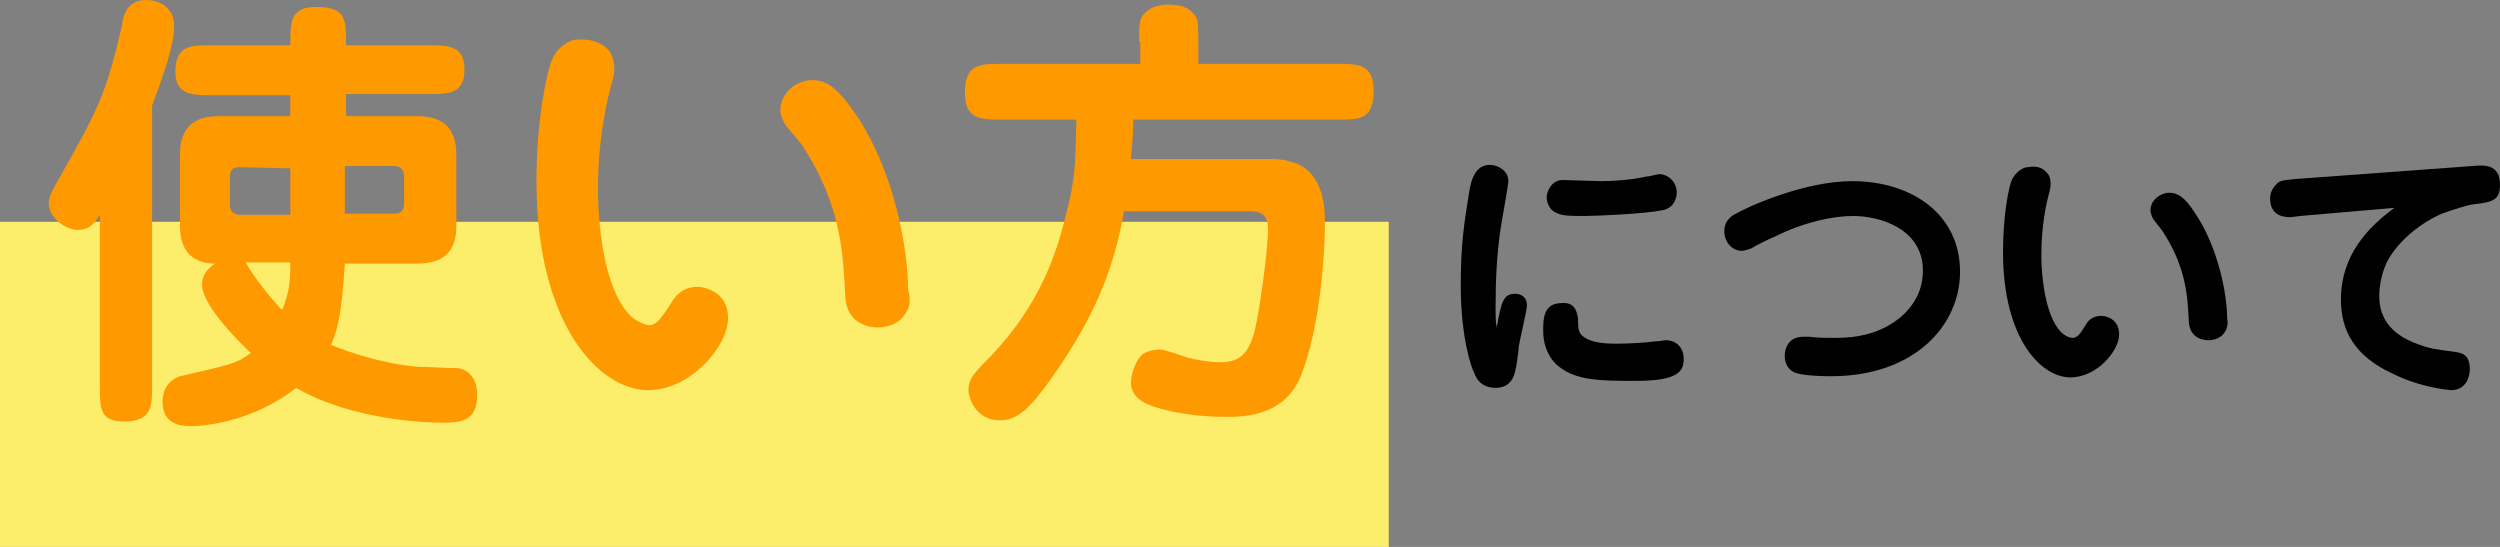
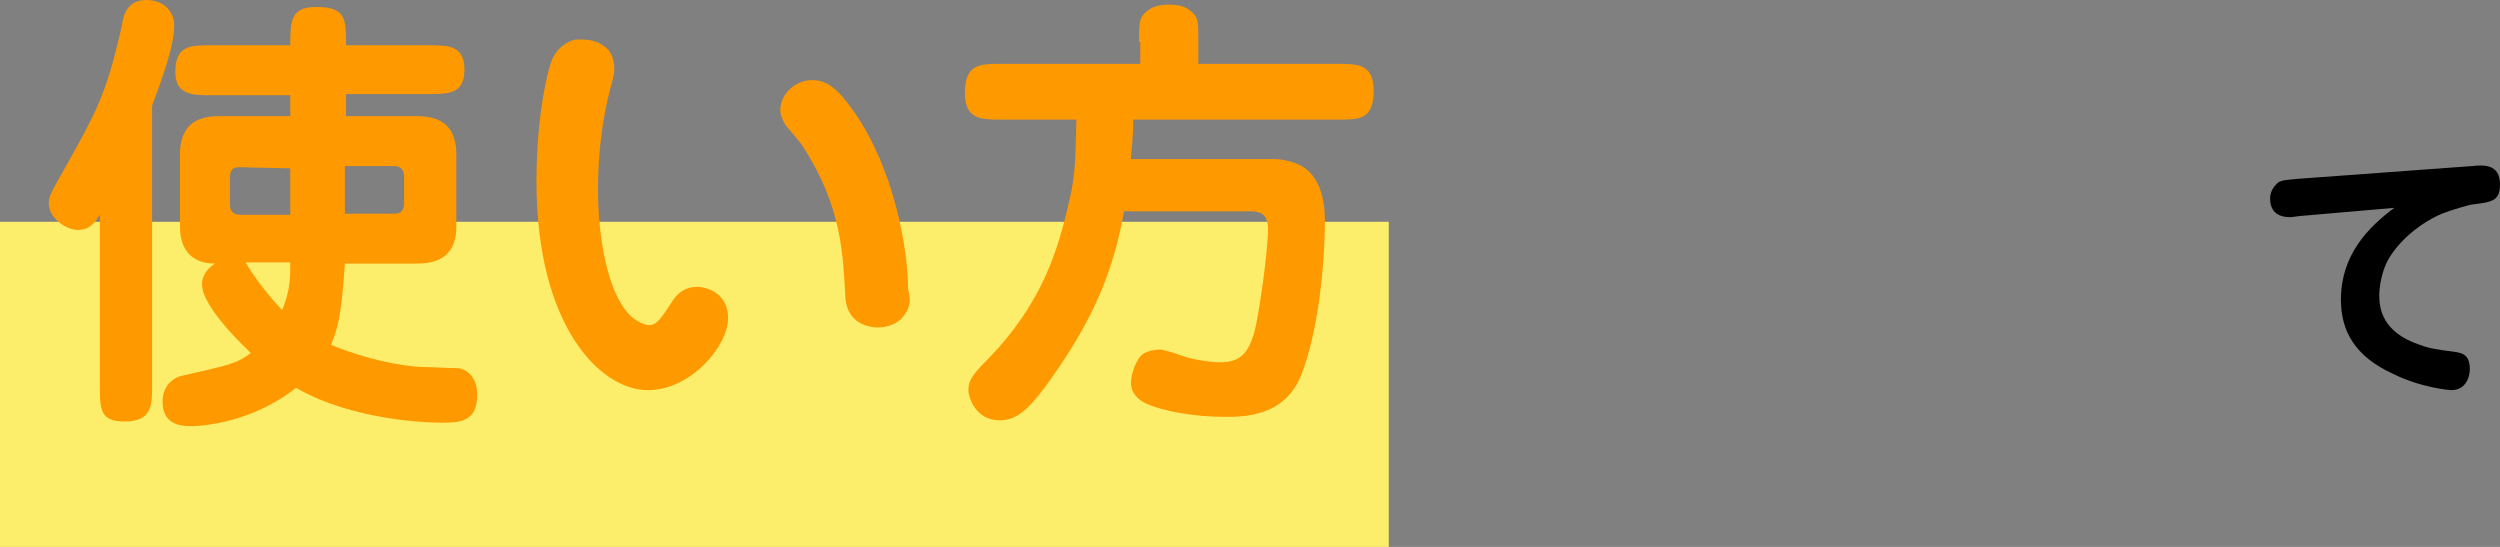
<svg xmlns="http://www.w3.org/2000/svg" version="1.1" id="レイヤー_1" x="0px" y="0px" viewBox="0 0 215.3 47.1" style="enable-background:new 0 0 215.3 47.1;" xml:space="preserve">
  <rect x="0" y="0" width="215.3" height="47.1" fill="#808080" stroke="none" />
  <style type="text/css">
	.st0{fill:#FCEE6B;}
	.st1{fill:#FF9900;}
</style>
  <g>
    <rect y="19.1" class="st0" width="119.6" height="28" />
    <g>
      <path class="st1" d="M13.1,33.2c0,1.7,0,3.1-2.4,3.1c-2.1,0-2.1-1.1-2.1-3.1V18.5c-0.4,0.6-0.8,1.3-1.9,1.3c-1,0-2.5-1-2.5-2.3    c0-0.5,0.2-0.9,0.7-1.8c3.5-6.2,4.2-7.4,5.6-13.5C10.6,1.4,10.9,0,12.6,0C13.9,0,15,0.8,15,2.2c0,1.7-0.9,4.2-1.9,6.9V33.2z     M35.7,10c1.1,0,3.6,0,3.6,3.3v6.2c0,3.2-2.5,3.2-3.6,3.2h-6c-0.3,4.5-0.6,5.6-1.2,7c4.2,1.7,7.4,1.9,7.8,1.9c0.8,0,2,0.1,3,0.1    c0.8,0,1.8,0.7,1.8,2.3c0,2.4-1.6,2.4-3.1,2.4c-0.8,0-7.5-0.1-12.5-3c-3.8,3-8.1,3.3-9,3.3c-0.7,0-2.5,0-2.5-2.1    c0-1.4,0.9-2,1.5-2.2c4.4-1,4.9-1.1,6.1-2c-0.3-0.3-4.2-3.9-4.2-5.9c0-1,0.7-1.5,1.1-1.8c-1.1,0-3-0.4-3-3.2v-6.2    c0-3.3,2.5-3.3,3.6-3.3H25V8.2h-6.8c-1.6,0-3.1,0-3.1-2c0-2.3,1.3-2.3,3.1-2.3H25c0-2,0-3.3,2.2-3.3c2.6,0,2.6,1,2.6,3.3h7.1    c1.7,0,3.1,0,3.1,2.1s-1.4,2.1-3.1,2.1h-7.1V10H35.7z M20.7,14.4c-0.4,0-0.9,0-0.9,0.9v2.3c0,0.6,0.3,0.9,0.9,0.9H25v-4L20.7,14.4    L20.7,14.4z M21.2,22.7c0.1,0.1,0.1,0.2,0.2,0.3c0.2,0.4,1.7,2.5,2.9,3.7C25,25,25,23.9,25,22.6h-3.8V22.7z M29.7,18.4h4.2    c0.3,0,0.9,0,0.9-0.9v-2.3c0-0.6-0.3-0.9-0.9-0.9h-4.2V18.4z" />
      <path class="st1" d="M52.4,4.3c0.3,0.4,0.5,0.9,0.5,1.6c0,0.3,0,0.5-0.2,1.2c-1,3.6-1.2,6.9-1.2,9.3c0,2.5,0.4,8.4,2.8,10.8    c0.4,0.4,1.2,0.8,1.6,0.8c0.7,0,1.1-0.7,1.9-1.9c0.3-0.5,0.9-1.4,2.3-1.4c0.2,0,2.6,0.2,2.6,2.7c0,2.4-3.2,6.2-6.9,6.2    c-4.1,0-9.6-5.5-9.6-18c0-5.3,0.9-9.5,1.4-10.6c0.6-1.2,1.7-1.6,2.1-1.6C50.6,3.4,51.5,3.4,52.4,4.3z M77.9,27.1    c-0.5,0.8-1.5,1.1-2.3,1.1c-0.4,0-2.7-0.1-2.8-2.7c-0.2-3.5-0.3-7.7-3.6-12.8c-0.2-0.4-1.4-1.7-1.6-2c-0.2-0.4-0.4-0.8-0.4-1.2    c0-1.5,1.4-2.6,2.7-2.6c1.2,0,2.1,0.5,3.7,2.8c3.4,4.9,4.6,11.7,4.6,15.2C78.5,25.9,78.3,26.6,77.9,27.1z" />
      <path class="st1" d="M98.1,3.6c0-1.8,0-2.2,0.9-2.8c0.3-0.2,0.8-0.4,1.7-0.4c1.2,0,1.7,0.4,1.9,0.6c0.6,0.5,0.6,0.9,0.6,2.5v2h12    c1.7,0,3.1,0,3.1,2.3c0,2.5-1.2,2.5-3.1,2.5H97.6c0,1.8-0.2,2.8-0.2,3.4h12.4c0.5,0,1.6,0.2,2.3,0.6c1.9,1.1,2,3.7,2,4.7    c0,3.9-0.6,9.6-2,13.2c-1.4,3.7-5,3.7-6.6,3.7c-2.7,0-5.3-0.5-6.7-1.1c-0.7-0.3-1.4-0.9-1.4-1.8s0.5-2.1,1-2.5    c0.6-0.4,1.5-0.4,1.5-0.4c0.4,0,2.1,0.6,2.4,0.7c0.8,0.2,1.9,0.4,2.8,0.4c1.8,0,2.4-0.9,2.9-2.5c0.4-1.4,1.2-7,1.2-9    c0-1.5-1-1.5-1.6-1.5H96.8c-0.9,5.1-2.6,9.2-6.2,14.3c-1.9,2.7-3,3.7-4.5,3.7c-2.1,0-2.7-2-2.7-2.6c0-0.9,0.4-1.4,1.9-2.9    c4.1-4.3,5.6-8.5,6.5-12.2c0.8-3.2,0.8-3.9,0.9-8.2h-6.5c-1.7,0-3.1,0-3.1-2.3c0-2.5,1.3-2.5,3.1-2.5h12V3.6H98.1z" />
-       <path d="M130.5,25.3c0.4,0,1,0.2,1,1c0,0.4-0.6,2.9-0.7,3.5c0,0.3-0.2,1.8-0.3,2.1c-0.1,0.5-0.4,1.5-1.7,1.5s-1.7-0.9-1.8-1.2    c-0.3-0.5-1.2-3.2-1.2-7.6c0-3.6,0.3-5.4,0.7-7.9c0.2-1.5,0.7-2.5,1.8-2.5c0.7,0,1.6,0.5,1.6,1.4c0,0.3-0.6,3.6-0.7,4.3    c-0.3,2.1-0.4,4.3-0.4,6.4c0,1.1,0,1.4,0.1,1.9C129.3,25.9,129.5,25.3,130.5,25.3z M135.9,27.4c0,1,0,1.4,0.8,1.8    c0.6,0.3,1.5,0.4,2.5,0.4c1.1,0,2.7-0.1,3.3-0.2c0.4,0,0.8-0.1,1-0.1c0.7,0,1.5,0.5,1.5,1.6s-0.5,1.9-4.1,1.9    c-2.9,0-5.1,0-6.6-1.2c-0.2-0.1-1.4-1.1-1.4-3.1c0-1,0-2.4,1.6-2.4C135.8,26,135.8,27.1,135.9,27.4z M134.6,15.5    c0.1,0,2.8,0.1,3.3,0.1c1,0,2.6-0.1,3.9-0.4c0.3,0,0.9-0.2,1.1-0.2c0.7,0,1.5,0.6,1.5,1.6c0,0.4-0.2,1.3-1.2,1.5    c-1.4,0.3-5.6,0.5-6.7,0.5c-1,0-1.9,0-2.3-0.2c-0.9-0.3-1-1.1-1-1.5C133.2,16.7,133.5,15.5,134.6,15.5z" />
-       <path d="M168.8,23.4c0,4.6-3.9,9-11.1,9c-0.3,0-2.7,0-3.3-0.4c-0.5-0.3-0.7-0.8-0.7-1.4c0-0.4,0.2-1.6,1.6-1.6c0.1,0,0.2,0,0.5,0    c0.7,0.1,1.5,0.1,2.2,0.1c2.1,0,4-0.4,5.7-1.8c1.6-1.4,1.9-2.9,1.9-4c0-3.6-3.7-4.7-6-4.7c-1.7,0-4.2,0.5-6.8,1.8    c-0.3,0.1-1.7,0.8-2,1c-0.3,0.1-0.6,0.2-0.8,0.2c-0.8,0-1.5-0.7-1.5-1.7c0-0.9,0.6-1.3,1-1.5c1.2-0.7,6-2.8,10-2.8    C164.7,15.6,168.8,18.5,168.8,23.4z" />
-       <path d="M176.3,14.9c0.2,0.2,0.3,0.5,0.3,0.9c0,0.2,0,0.3-0.1,0.7c-0.6,2.2-0.7,4.2-0.7,5.6c0,1.5,0.3,5.1,1.7,6.5    c0.3,0.3,0.7,0.5,1,0.5c0.4,0,0.7-0.4,1.1-1.1c0.2-0.3,0.5-0.8,1.4-0.8c0.1,0,1.5,0.1,1.5,1.6c0,1.4-1.9,3.7-4.2,3.7    c-2.5,0-5.8-3.3-5.8-10.8c0-3.2,0.5-5.7,0.8-6.3c0.4-0.7,1-1,1.3-1C175.2,14.3,175.8,14.3,176.3,14.9z M191.6,28.6    c-0.3,0.5-0.9,0.7-1.4,0.7c-0.2,0-1.6,0-1.7-1.6c-0.1-2.1-0.2-4.6-2.2-7.7c-0.1-0.2-0.8-1-0.9-1.2c-0.1-0.2-0.2-0.5-0.2-0.7    c0-0.9,0.9-1.5,1.6-1.5c0.7,0,1.3,0.3,2.2,1.7c2,2.9,2.8,7,2.8,9.1C191.9,27.9,191.8,28.3,191.6,28.6z" />
      <path d="M198.1,18.6c-0.7,0.1-0.8,0.1-0.9,0.1c-0.3,0-1.7,0-1.7-1.6c0-0.6,0.3-1,0.6-1.3s0.8-0.3,1.8-0.4l15-1.1    c1-0.1,2.4-0.2,2.4,1.6c0,1.4-0.7,1.5-2.3,1.7c-0.3,0-1.9,0.5-2.7,0.8c-2.3,1-4.1,2.8-4.8,4.3c-0.5,1.1-0.6,2.3-0.6,2.7    c0,1.1,0.2,3.2,3.5,4.3c0.8,0.3,1.4,0.4,3,0.6c0.6,0.1,1.3,0.2,1.3,1.5c0,0.6-0.3,1.8-1.6,1.8c-0.1,0-2.6-0.2-5-1.4    c-3.3-1.5-4.5-3.7-4.5-6.4c0-3.8,2.3-6.2,4.6-7.9L198.1,18.6z" />
    </g>
  </g>
</svg>